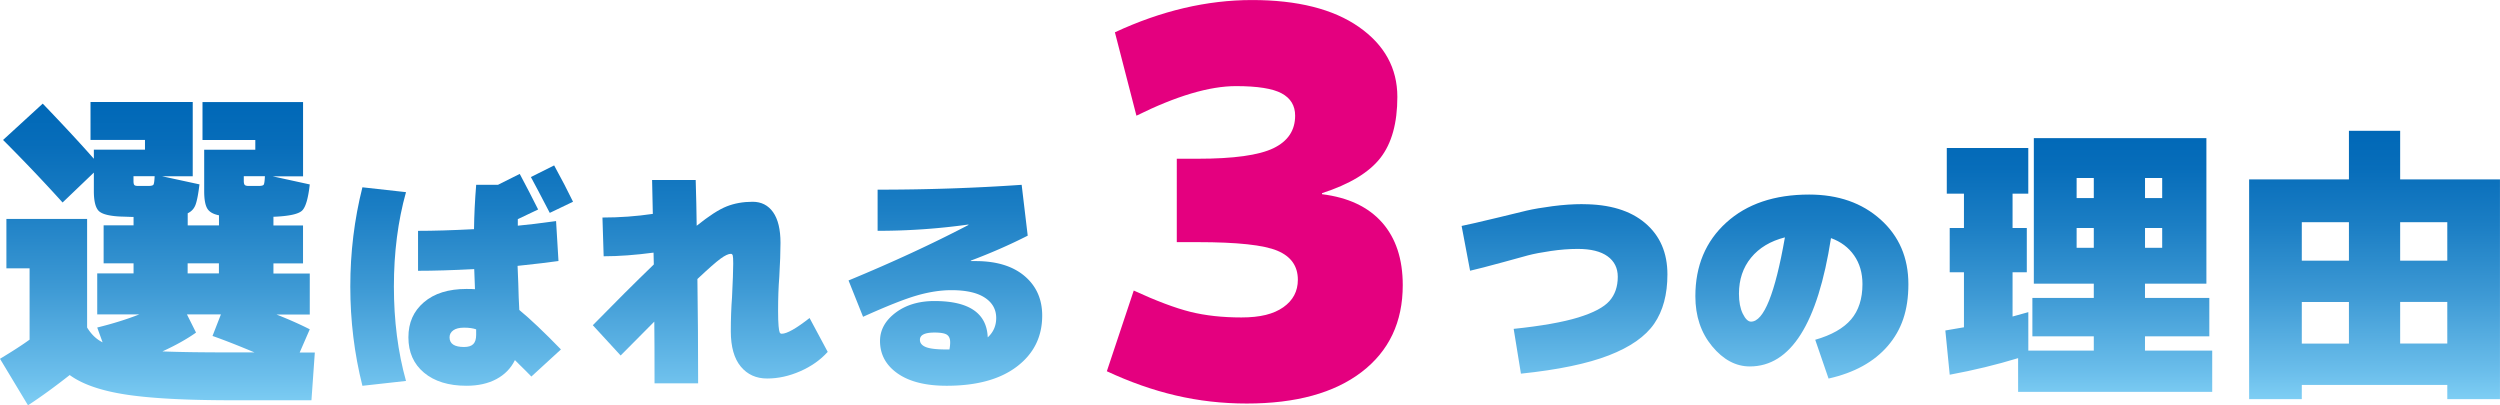
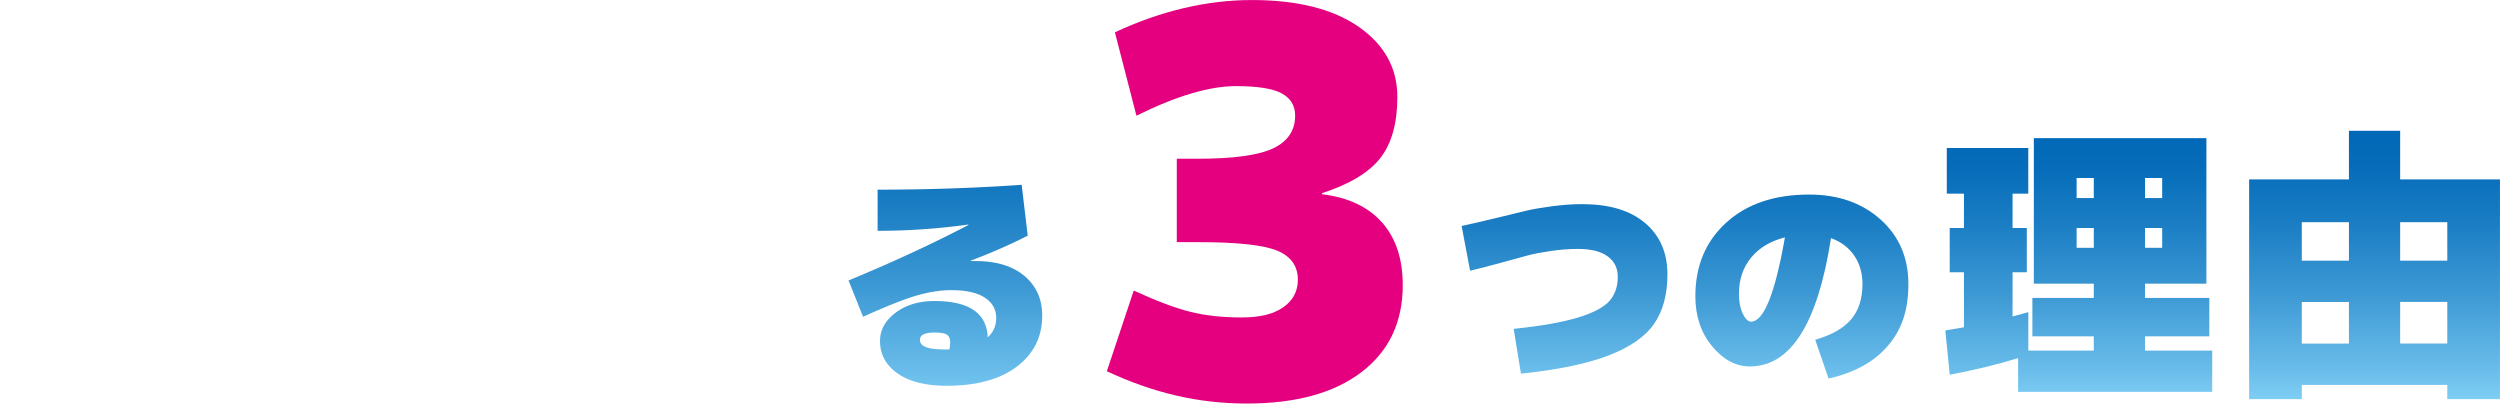
<svg xmlns="http://www.w3.org/2000/svg" xmlns:xlink="http://www.w3.org/1999/xlink" viewBox="0 0 726.66 117.78">
  <defs>
    <linearGradient id="a" x1="575.75" y1="116.03" x2="575.75" y2="38.04" gradientUnits="userSpaceOnUse">
      <stop offset="0" stop-color="#7ecef4" />
      <stop offset=".1" stop-color="#6bbeeb" />
      <stop offset=".39" stop-color="#3d99d4" />
      <stop offset=".65" stop-color="#1b7ec4" />
      <stop offset=".86" stop-color="#076dba" />
      <stop offset="1" stop-color="#0068b7" />
    </linearGradient>
    <linearGradient id="b" x1="151.46" y1="117.78" x2="151.46" y2="29.62" xlink:href="#a" />
    <linearGradient id="c" x1="151.46" y1="117.78" x2="151.46" y2="29.62" xlink:href="#a" />
    <linearGradient id="d" x1="151.46" y1="117.78" x2="151.46" y2="29.62" xlink:href="#a" />
    <linearGradient id="e" x1="151.46" y1="117.78" x2="151.46" y2="29.62" xlink:href="#a" />
  </defs>
  <g stroke-width="0">
    <path d="M460.03 59.35c7.79 0 13.84 1.83 18.16 5.49s6.47 8.63 6.47 14.92c0 5.82-1.28 10.59-3.84 14.32-2.56 3.73-6.96 6.8-13.2 9.22-6.24 2.42-14.75 4.19-25.54 5.31l-2.11-13.02c8.07-.84 14.32-1.95 18.75-3.31s7.46-2.96 9.08-4.79 2.43-4.18 2.43-7.04c0-2.53-.99-4.52-2.96-5.95-1.97-1.43-4.86-2.15-8.66-2.15-2.49 0-5.09.2-7.81.6-2.72.4-4.94.82-6.65 1.27-1.71.45-4.07 1.09-7.07 1.94-4.64 1.27-7.91 2.11-9.78 2.53l-2.46-13.02c1.69-.33 5.35-1.17 10.98-2.53 3.38-.84 6.04-1.49 7.99-1.94 1.95-.45 4.43-.87 7.46-1.27 3.03-.4 5.95-.6 8.76-.6zm71.46 50.67l-3.87-11.26c4.74-1.36 8.21-3.33 10.42-5.91 2.2-2.58 3.31-6 3.31-10.27 0-3.24-.81-6.02-2.43-8.34-1.62-2.32-3.86-4-6.72-5.03-3.85 24.87-11.71 37.3-23.58 37.3-4.08 0-7.74-1.96-10.98-5.88s-4.86-8.76-4.86-14.53c0-8.82 2.99-15.95 8.97-21.39 5.98-5.44 14.02-8.16 24.1-8.16 8.45 0 15.37 2.42 20.76 7.25 5.39 4.83 8.09 11.1 8.09 18.79s-1.99 13.3-5.98 17.95c-3.99 4.64-9.73 7.81-17.24 9.5zm-12.67-41.03c-4.22 1.08-7.51 3.05-9.85 5.91-2.35 2.86-3.52 6.36-3.52 10.49 0 2.35.37 4.28 1.12 5.81.75 1.52 1.55 2.29 2.39 2.29 3.71 0 6.99-8.16 9.85-24.49zM584.99 92c1.58-.45 3.1-.87 4.57-1.27v11.17h19.03v-4.14h-17.85V86.59h17.85v-4.14h-17.43v-42.3h50.16v42.3h-17.85v4.14h18.7v11.17h-18.7v4.14h19.54v12.01h-56.42v-9.81c-6.26 1.92-12.89 3.52-19.88 4.82l-1.27-12.86c1.13-.17 2.93-.48 5.41-.93V79.14h-4.14V66.28h4.14V56.3h-4.99V43.02h23.69V56.3h-4.57v9.98h4.14v12.86h-4.14V92zm18.61-34.43h4.99v-5.84h-4.99v5.84zm4.99 14.46v-5.75h-4.99v5.75h4.99zm14.89-14.46h4.99v-5.84h-4.99v5.84zm0 14.46h4.99v-5.75h-4.99v5.75zm45.57 39.85v4.14h-15.31V52.15h29.01V38.02h14.89v14.13h29.01v63.87h-15.31v-4.14h-42.29zm13.7-47.29h-13.7v11.17h13.7V64.59zm-13.7 23.18v12.1h13.7v-12.1h-13.7zm28.59-23.18v11.17h13.7V64.59h-13.7zm0 35.27h13.7v-12.1h-13.7v12.1z" fill="url(#a)" />
    <path d="M384.27 56.14v.31c7.61.94 13.42 3.68 17.44 8.21 4.01 4.54 6.02 10.61 6.02 18.22 0 10.74-3.99 19.16-11.96 25.26-7.98 6.1-19.11 9.15-33.39 9.15s-27.21-3.13-40.66-9.38l7.82-23.46c6.57 3.02 12.04 5.08 16.42 6.18 4.38 1.09 9.33 1.64 14.86 1.64s9.38-.99 12.2-2.97c2.81-1.98 4.22-4.64 4.22-7.98 0-3.96-1.98-6.78-5.94-8.44-3.96-1.67-11.68-2.5-23.15-2.5h-6.1V46.14h6.1c10.42 0 17.75-1.02 21.97-3.05 4.22-2.03 6.33-5.19 6.33-9.46 0-2.92-1.3-5.08-3.91-6.49-2.61-1.41-7.04-2.11-13.29-2.11-7.72 0-17.36 2.87-28.93 8.6l-6.26-24.24C337.51 3.13 350.8.01 363.94.01s23.59 2.61 31.04 7.82c7.45 5.21 11.18 11.99 11.18 20.33 0 7.61-1.64 13.53-4.93 17.75-3.29 4.22-8.94 7.64-16.97 10.24z" fill="#e4007f" />
-     <path d="M1.86 63.63h23.46V95.2c1.24 2.02 2.74 3.45 4.5 4.3l-1.56-4.3c4.5-1.11 8.57-2.38 12.22-3.81H28.26V79.47h10.56v-2.93h-8.7V65.5h8.7v-2.44c-.39 0-.98-.02-1.76-.05-.78-.03-1.34-.05-1.66-.05-3.39-.13-5.59-.65-6.6-1.56-1.01-.91-1.52-2.87-1.52-5.86v-5.38l-9.09 8.7A491.186 491.186 0 00.89 40.68l11.53-10.56c6.19 6.45 11.14 11.79 14.86 16.03v-2.64h14.86v-2.83H26.31V29.64h29.71v21.6h-8.89l10.85 2.35c-.33 2.74-.7 4.69-1.12 5.86-.42 1.17-1.19 2.02-2.3 2.54v3.52h9.09v-2.93c-1.7-.33-2.83-.99-3.42-2-.59-1.01-.88-2.69-.88-5.03V43.53h14.86V40.7H58.86V29.66h29.23v21.6h-8.8l10.75 2.35c-.46 4.11-1.21 6.65-2.25 7.62-1.04.98-3.65 1.56-7.82 1.76h-.49v2.54h8.6v11.04h-8.6v2.93h10.56v11.92h-9.68c3.65 1.43 6.87 2.87 9.68 4.3l-2.93 6.74h4.4l-.98 13.88H67.56c-13.42 0-23.75-.55-30.98-1.66-7.23-1.11-12.67-3-16.32-5.67-4.3 3.39-8.34 6.32-12.12 8.8L0 104.29c3.78-2.28 6.65-4.14 8.6-5.57V78H1.86V63.63zm43.1-12.41H38.8v1.37c0 .59.08.98.24 1.17.16.2.54.29 1.12.29h2.93c.85 0 1.35-.13 1.52-.39.16-.26.28-1.08.34-2.44zm29.03 51.22c-4.63-1.95-8.7-3.55-12.22-4.79l2.44-6.26h-9.87l2.64 5.28c-2.67 1.89-5.93 3.71-9.77 5.47 4.95.2 11.4.29 19.35.29h7.43zM54.54 79.47h9.09v-2.93h-9.09v2.93zm22.48-28.25h-6.16v1.37c0 .59.1.98.29 1.17.2.2.59.29 1.17.29h2.83c.85 0 1.35-.13 1.51-.39.16-.26.28-1.08.34-2.44z" fill="url(#b)" />
-     <path d="M114.49 83.28c0 9.9 1.17 19.05 3.52 27.45l-12.67 1.41c-2.35-9.34-3.52-18.95-3.52-28.85s1.17-19.52 3.52-28.85l12.67 1.41c-2.35 8.4-3.52 17.55-3.52 27.45zm23.29-16.68c.05-4.03.26-8.33.63-12.88h6.33l6.33-3.17c1.92 3.61 3.71 7.06 5.35 10.34l-5.91 2.81v1.9c2.63-.23 6.33-.68 11.12-1.34l.7 11.61c-2.58.38-6.54.84-11.89 1.41.05 1.13.12 2.86.21 5.21 0 .8.04 2.05.11 3.77.07 1.71.13 2.99.18 3.84 3.14 2.58 7.18 6.4 12.1 11.47l-8.59 7.88c-.52-.56-1.06-1.12-1.62-1.65-.56-.54-1.16-1.13-1.79-1.76l-1.37-1.37c-1.17 2.39-2.97 4.23-5.38 5.52-2.42 1.29-5.31 1.94-8.69 1.94-5.21 0-9.32-1.27-12.35-3.8-3.03-2.53-4.54-5.96-4.54-10.27s1.5-7.62 4.5-10.2c3-2.58 7.13-3.87 12.39-3.87 1.13 0 1.95.02 2.46.07 0-.23-.01-.6-.04-1.09-.02-.49-.04-.86-.04-1.09-.09-1.69-.14-2.91-.14-3.66-6.38.33-11.82.49-16.33.49V67.1c4.46 0 9.88-.16 16.26-.49zm.63 29.13c-.94-.33-2.11-.49-3.52-.49s-2.4.26-3.13.77c-.73.52-1.09 1.2-1.09 2.04 0 1.88 1.41 2.81 4.22 2.81 1.22 0 2.11-.28 2.67-.84.56-.56.84-1.45.84-2.67v-1.62zm28.15-37.09l-6.76 3.24c-2.53-4.88-4.36-8.35-5.49-10.42l6.76-3.38c2.16 3.94 3.99 7.46 5.49 10.56z" fill="url(#c)" />
-     <path d="M240.58 102.28c-2.11 2.35-4.77 4.22-7.99 5.63-3.21 1.41-6.42 2.11-9.61 2.11s-5.75-1.16-7.67-3.48c-1.92-2.32-2.89-5.74-2.89-10.24 0-3.61.12-6.9.35-9.85.23-4.69.35-7.98.35-9.85 0-1.27-.05-2.05-.14-2.36-.09-.3-.28-.46-.56-.46-.7 0-1.7.47-2.99 1.41-1.29.94-3.53 2.91-6.72 5.91.14 9.85.21 19.96.21 30.33h-12.67c0-8.07-.02-14.05-.07-17.95-4.08 4.08-7.34 7.37-9.78 9.85l-8.09-8.8c6.1-6.24 12.01-12.13 17.73-17.66 0-.38-.01-.95-.04-1.72-.02-.77-.04-1.35-.04-1.72-5.25.7-10.09 1.06-14.5 1.06l-.35-11.26c4.97 0 9.85-.35 14.64-1.06-.09-4.32-.16-7.6-.21-9.85h12.67c.05 1.6.11 3.87.18 6.83.07 2.96.11 5.11.11 6.47 3.56-2.86 6.47-4.74 8.73-5.63 2.25-.89 4.76-1.34 7.53-1.34 2.53 0 4.52 1.01 5.95 3.03 1.43 2.02 2.15 5 2.15 8.94 0 2.58-.12 5.87-.35 9.85-.24 2.96-.35 6.24-.35 9.85 0 1.97.05 3.45.14 4.43.09.99.2 1.61.32 1.87s.32.39.6.39c1.5 0 4.2-1.52 8.09-4.57l5.28 9.85z" fill="url(#d)" />
    <path d="M283.57 75.89c6.05 0 10.79 1.44 14.22 4.33 3.42 2.89 5.14 6.72 5.14 11.51 0 6.15-2.45 11.08-7.35 14.81-4.9 3.73-11.72 5.59-20.44 5.59-6.1 0-10.85-1.2-14.25-3.59-3.4-2.39-5.1-5.54-5.1-9.43 0-3.19 1.5-5.92 4.5-8.2 3-2.27 6.78-3.41 11.33-3.41 10.04 0 15.2 3.52 15.48 10.56 1.64-1.5 2.46-3.38 2.46-5.63 0-2.49-1.1-4.46-3.31-5.91-2.21-1.45-5.44-2.18-9.71-2.18-3.14 0-6.5.52-10.06 1.55-3.57 1.03-8.77 3.1-15.62 6.19l-4.22-10.56c12.81-5.3 24.42-10.67 34.84-16.12v-.14a189.41 189.41 0 01-26.39 1.83V55.13c14.36 0 28.31-.47 41.87-1.41l1.76 14.78c-5.25 2.67-10.77 5.09-16.54 7.25v.14h1.41zm-7.6 25.69c.14-.75.21-1.45.21-2.11 0-1.03-.32-1.76-.95-2.18-.63-.42-1.84-.63-3.62-.63-2.81 0-4.22.7-4.22 2.11 0 .94.57 1.64 1.72 2.11s3.15.7 6.02.7h.84z" fill="url(#e)" />
  </g>
</svg>